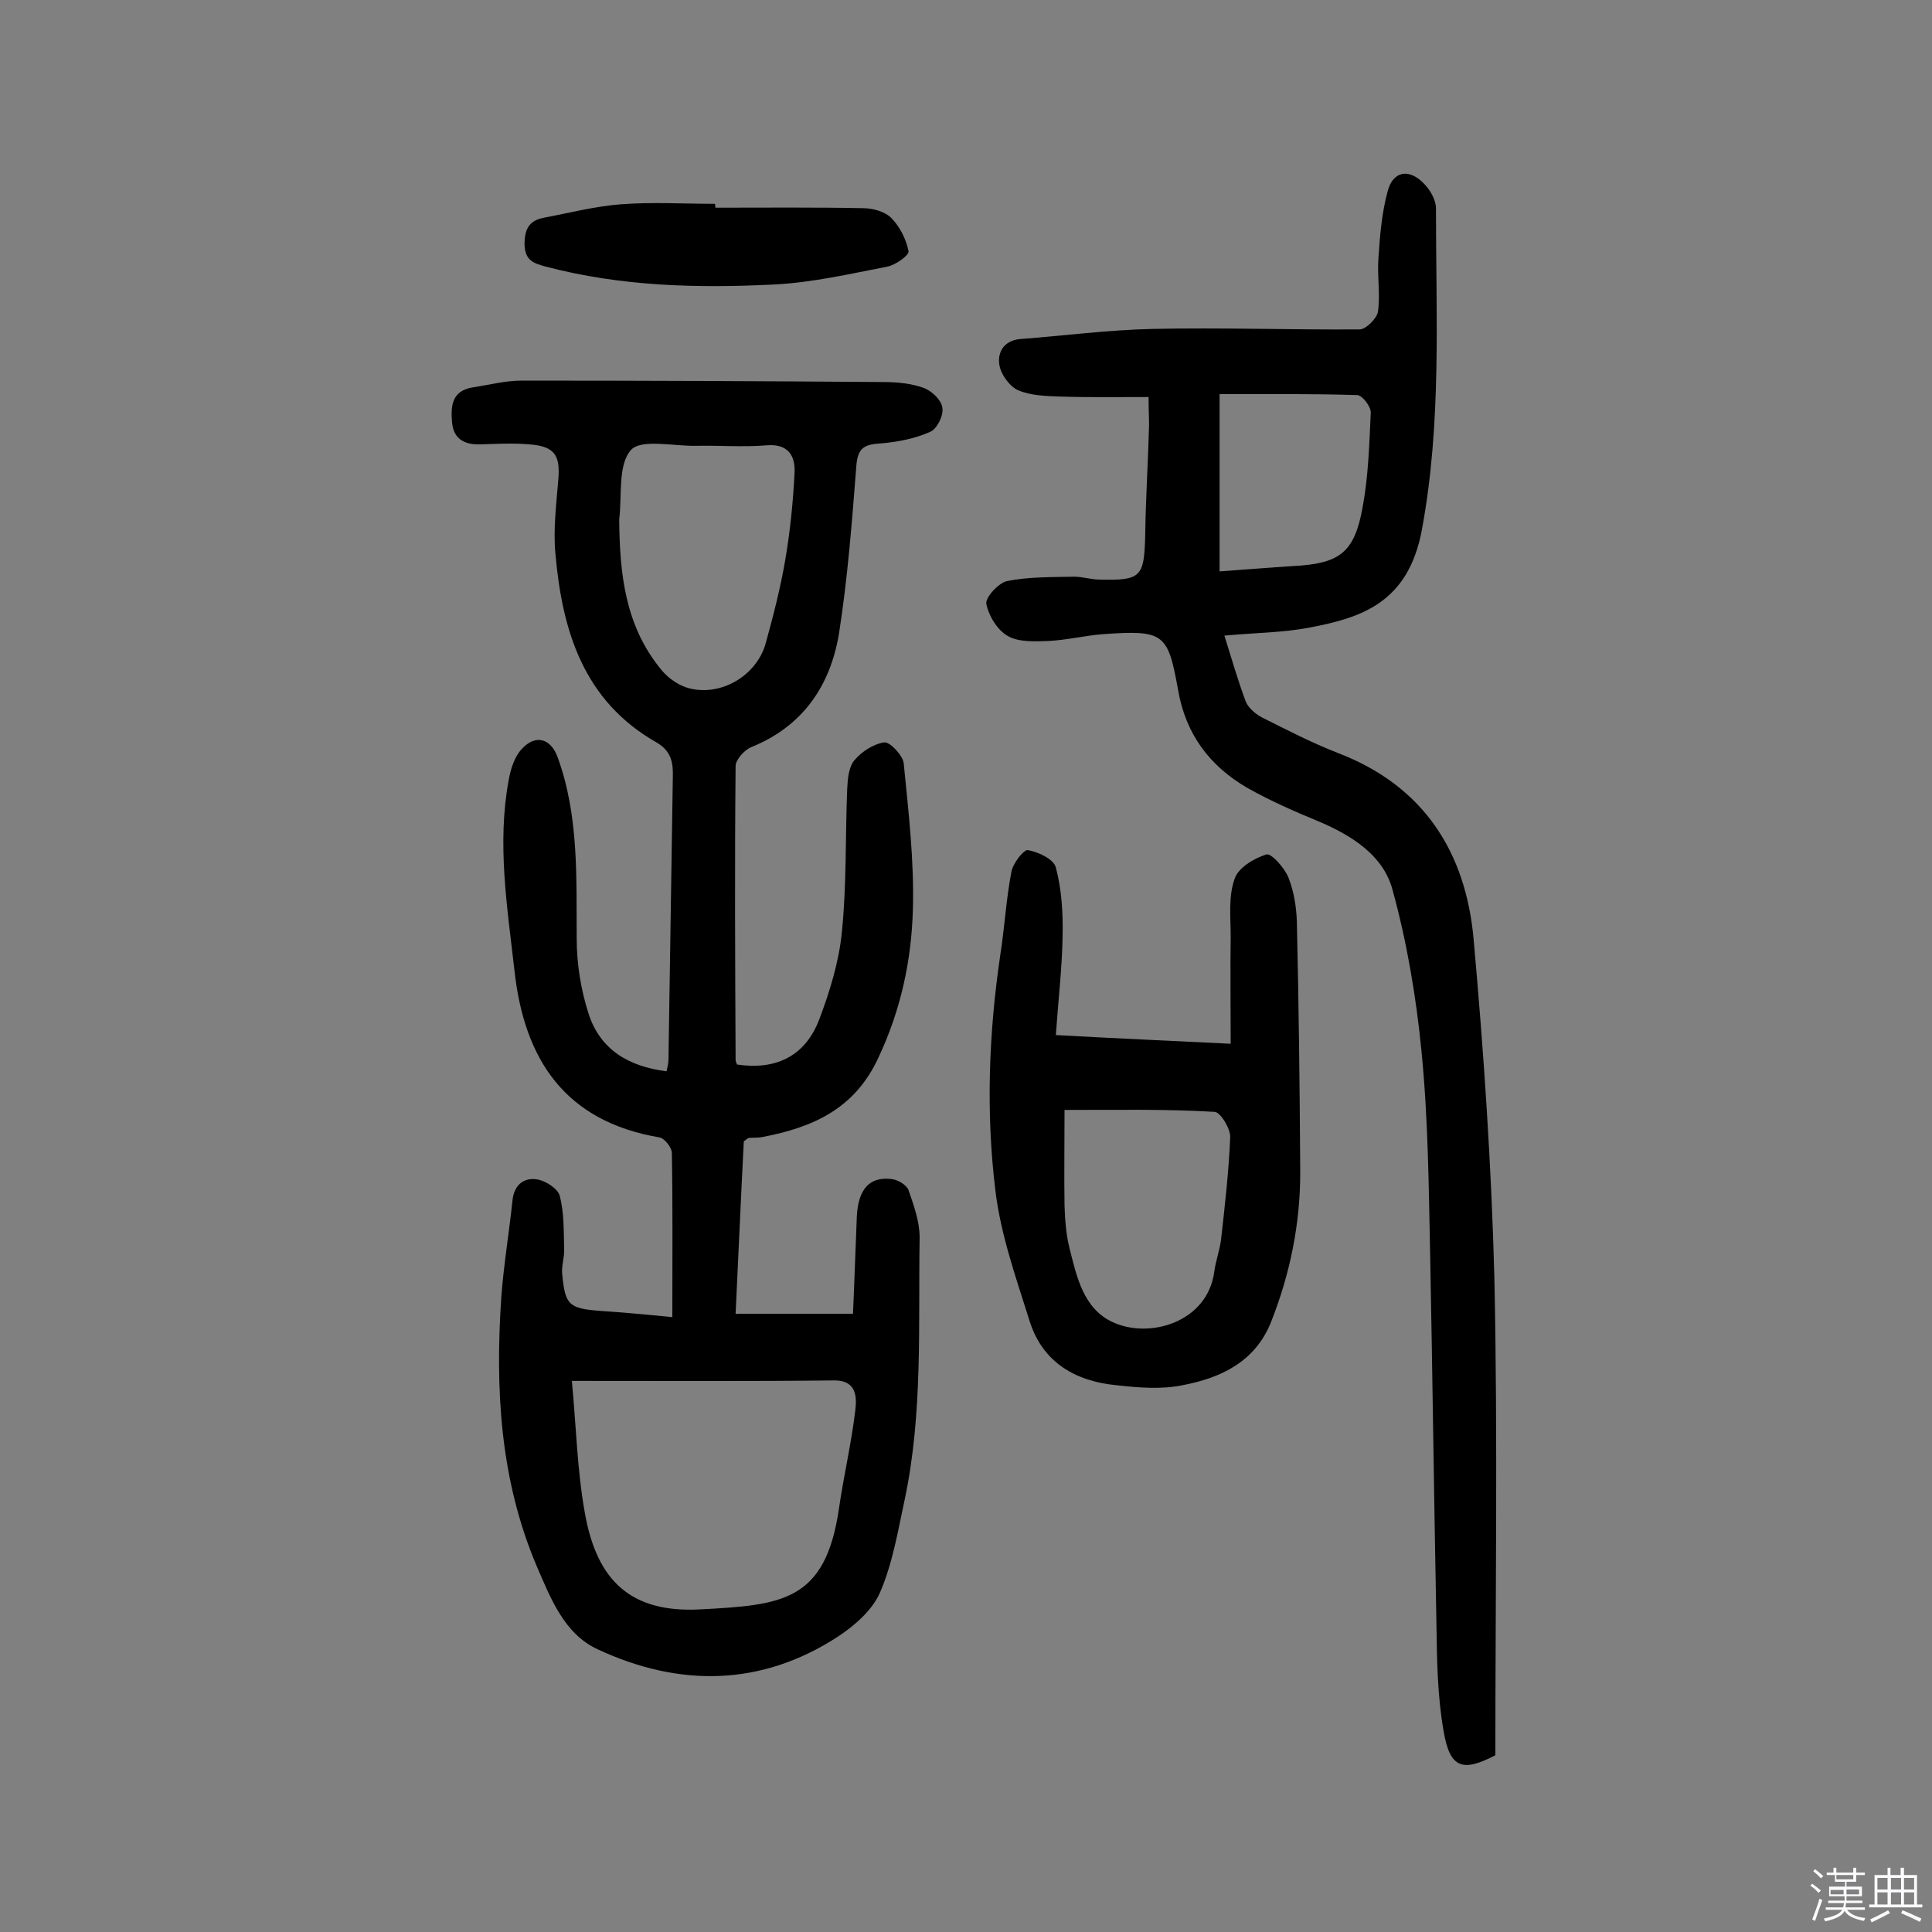
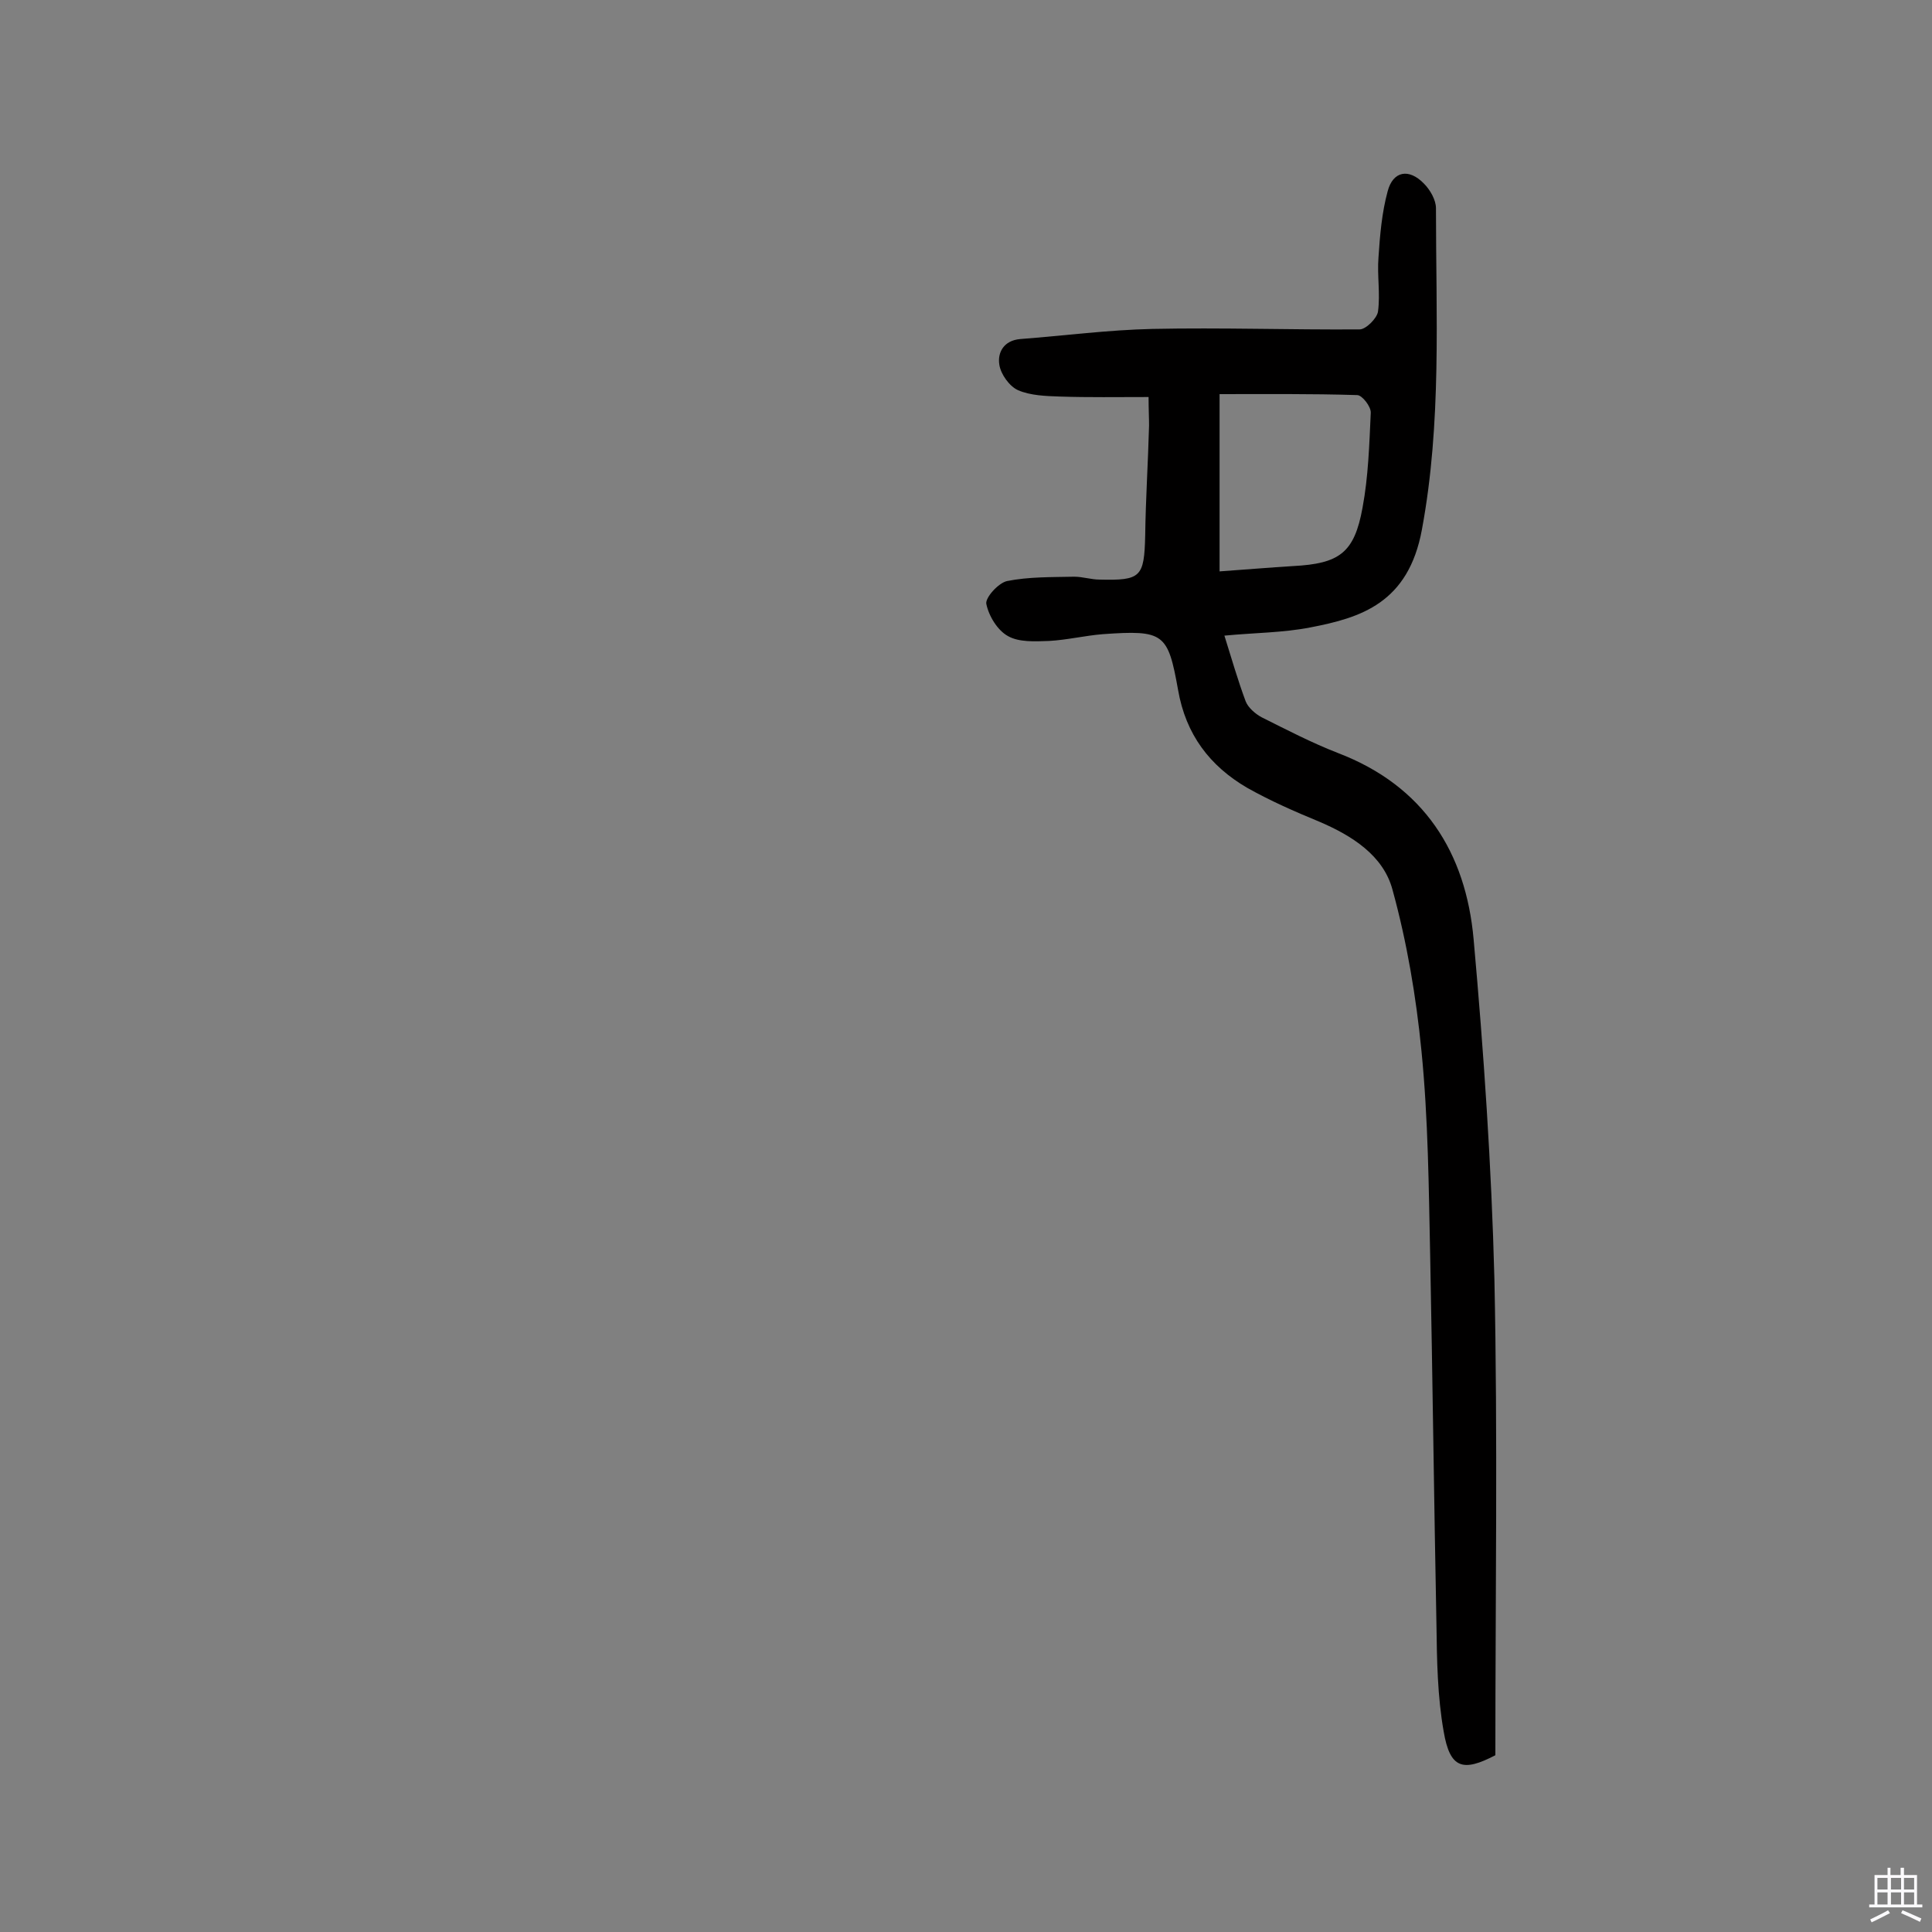
<svg xmlns="http://www.w3.org/2000/svg" enable-background="new 0 0 400 400" viewBox="0 0 400 400">
  <rect x="0" y="0" width="400" height="400" fill="#808080" stroke="none" />
-   <path d="m374.8 390.4.4-.4c.7.5 1.3 1 1.8 1.4l-.5.5c-.5-.6-1.1-1.1-1.7-1.5zm1 7.3-.6-.3c.5-1.4 1.1-2.8 1.5-4.3.2.1.4.2.6.3-.5 1.3-1 2.8-1.5 4.3zm-.4-10.3.4-.4c.4.3 1 .8 1.7 1.4l-.5.5c-.4-.5-1-1-1.6-1.5zm2.5.3h1.7v-1h.6v1h3.5v-1h.6v1h1.8v.5h-1.8v1.4h-2v1h3.2v2h-3.2v.9h3.3v.5h-3.4c0 .3-.1.6-.1.9h4v.5h-3.7c.7.9 1.9 1.5 3.8 1.7-.1.2-.2.4-.3.6-2.1-.4-3.5-1.1-4-2.1-.4 1-1.8 1.7-4 2.2-.1-.2-.2-.4-.3-.6 2.1-.4 3.4-1 3.8-1.8h-3.4v-.5h3.6c.1-.3.1-.6.2-.9h-3.3v-.5h3.4c0-.3 0-.6 0-.9h-3.2v-2h3.3v-1h-2.1v-1.4h-1.7v-.5zm1.1 3.5v1h2.7c0-.3 0-.4 0-.4 0-.1 0-.2 0-.2 0-.1 0-.2 0-.3h-2.7zm1.2-3v.9h3.5v-.9zm4.7 3h-2.6v.6.4h2.6z" fill="#fbfafc" />
  <path d="m393.6 386.7h.6v1.5h2.7v6.1h1.1v.6h-11v-.6h1.1v-6.1h2.7v-1.5h.6v1.5h2.1v-1.5zm-2.7 8.8.4.6c-1.2.6-2.5 1.3-3.8 1.9-.1-.2-.2-.4-.3-.6 1.2-.6 2.5-1.2 3.7-1.9zm-2.2-6.7v2.4h2.1v-2.4zm0 3v2.5h2.1v-2.5zm2.8-3v2.4h2.1v-2.4zm0 3v2.5h2.1v-2.5zm6 6.1c-1.4-.7-2.7-1.3-3.9-1.8l.3-.6c1.5.6 2.7 1.2 3.9 1.7zm-1.2-9.1h-2.1v2.4h2.1zm-2.1 3v2.5h2.1v-2.5z" fill="#fbfafc" />
  <g fill="#010000">
-     <path d="m139.2 272.7c0-12 .1-23-.1-34 0-1.1-1.5-3-2.5-3.2-19.6-3.3-28.1-16.1-30.1-34.7-1.5-13.1-3.6-26.1-1.2-39.2.4-2.3 1.2-4.9 2.7-6.5 2.9-3.2 6.1-2.2 7.5 1.8 4.4 12.2 3.8 24.9 3.9 37.5 0 5.2.9 10.7 2.5 15.6 2.4 7.3 8.2 10.8 16.1 11.8.2-.9.4-1.7.4-2.4.3-19.5.6-39 .9-58.4.1-3.1-.3-5.5-3.4-7.3-15.1-8.6-19.5-23.1-20.9-39-.5-5.1.2-10.4.6-15.5.4-5-.8-6.8-6-7.2-3.4-.3-6.8-.1-10.2 0-3.2.1-5.5-1.1-5.8-4.5s-.1-6.6 4.3-7.3c3.3-.5 6.7-1.4 10.1-1.4 25 0 50 .1 75.1.3 2.7 0 5.6.3 8.1 1.2 1.7.6 3.7 2.5 3.9 4.1.3 1.6-1.1 4.4-2.5 5-3.1 1.4-6.7 2.1-10.2 2.4-3.2.2-4.8.7-5.1 4.6-.9 11.6-1.8 23.3-3.6 34.8-1.8 10.8-7.5 19.2-18.2 23.5-1.4.6-3.2 2.6-3.2 3.9-.2 20.3-.1 40.6 0 60.9 0 .3.2.6.3.9 8 1.2 14.1-1.7 17-9.3 2.2-5.8 4.1-12 4.7-18.1 1-9.8.7-19.8 1.1-29.6.1-2.1.3-4.6 1.5-6 1.5-1.8 4-3.4 6.2-3.7 1.2-.1 3.8 2.7 4 4.3 1 10.1 2.2 20.3 1.9 30.4-.3 10.5-2.5 20.7-7.1 30.5-4.9 10.7-13.6 14.5-24 16.5-.9.2-1.9.1-2.9.2-.1 0-.3.2-1 .7-.6 11.4-1.1 23.3-1.7 35.7h24.3c.3-6.4.5-13.3.8-20.2.3-5.6 2.6-8.2 7.1-7.7 1.3.1 3.2 1.2 3.6 2.3 1.1 3.2 2.3 6.5 2.3 9.8-.3 18.1.7 36.4-3.1 54.3-1.4 6.5-2.5 13.2-5.1 19.2-1.6 3.7-5.3 6.9-8.8 9.2-15.9 10.3-32.8 10.4-49.6 2.6-7-3.2-9.8-10.6-12.7-17.3-7.6-17.9-8.6-36.7-7.3-55.8.5-6.6 1.6-13.2 2.3-19.8.3-3.3 2.4-4.9 5.2-4.4 1.7.3 4.2 1.9 4.6 3.4.9 3.5.8 7.3.9 10.9.1 1.8-.6 3.6-.4 5.3.6 6.4 1.4 7.1 7.8 7.6 4.5.3 9 .7 15 1.3zm-20.8 13.2c.9 9.5 1.1 18.6 2.7 27.4 2.5 14.1 9.6 20.7 24 19.9 16.8-.9 25.8-1.6 28.6-20.9 1-6.9 2.6-13.6 3.4-20.5.3-2.6.2-6-4.3-6-17.5.2-35 .1-54.4.1zm9.8-178.3c.1 11.1 1.2 21.8 8.5 30.8 1.3 1.7 3.3 3.2 5.3 3.9 6.7 2.2 14.5-2.1 16.5-9 1.6-5.8 3.1-11.6 4.1-17.5s1.6-11.9 1.9-17.8c.2-3.5-1.2-6.2-5.8-5.8-4.8.4-9.7 0-14.6.1-4.7.1-11.4-1.5-13.5.9-2.7 3.1-1.8 9.4-2.4 14.4z" />
    <path d="m237.8 82.2c-6.5 0-12.4.1-18.4-.1-2.9-.1-6-.2-8.6-1.3-1.8-.8-3.6-3.3-3.9-5.3-.4-2.5.9-5 4.3-5.3 9.1-.7 18.3-1.9 27.4-2.1 14.3-.3 28.6.2 42.9.1 1.3 0 3.6-2.3 3.8-3.7.5-3.7-.2-7.5.1-11.2.3-4.6.7-9.3 1.9-13.7 1.1-4.2 4.4-4.8 7.5-1.6 1.3 1.3 2.5 3.4 2.5 5.1 0 22.2 1.2 44.4-2.9 66.5-2.8 15.3-12.7 18.3-23.1 20.3-5.6 1.1-11.5 1.1-17.8 1.7 1.5 4.8 2.8 9.3 4.4 13.6.5 1.3 2 2.6 3.3 3.3 5.2 2.6 10.4 5.3 15.8 7.4 17.8 6.8 26.5 20.6 28.1 38.6 2.1 23.4 3.7 46.9 4.3 70.3.7 32.8.2 65.6.2 98.6-6.7 3.5-9.4 2.8-10.7-4.9-1.3-7.3-1.4-14.8-1.5-22.2-.5-25.5-.8-51-1.3-76.4-.3-14.1-.4-28.2-1.8-42.3-1.1-11.2-3-22.5-6-33.4-1.9-7.1-8.4-11.2-15.2-14.1-5.1-2.1-10.1-4.3-14.9-7-7.7-4.5-12.7-11-14.3-20.3-2.1-11.7-2.9-12.4-15.6-11.5-3.7.3-7.4 1.2-11.1 1.4-2.9.1-6.2.3-8.5-1-2.2-1.2-4-4.2-4.5-6.7-.2-1.3 2.5-4.3 4.3-4.7 4.5-.9 9.3-.8 13.9-.9 1.8 0 3.5.6 5.3.6 8.5.2 9.2-.5 9.4-9.1.1-7.6.6-15.2.8-22.8 0-1.7-.1-3.4-.1-5.9zm14.7-.6v36.7c5.6-.4 10.4-.8 15.2-1.1 9.6-.5 12.7-2.7 14.4-12.1 1.2-6.4 1.4-13.1 1.7-19.6.1-1.3-1.8-3.7-2.8-3.7-9.6-.3-19.2-.2-28.5-.2z" />
-     <path d="m254.8 216.1c0-7.7-.1-15 0-22.2 0-4-.5-8.3.8-11.9.7-2.3 4-4.3 6.6-5.1 1-.3 3.8 2.8 4.6 4.9 1.1 2.8 1.6 6 1.7 9 .4 17.3.6 34.7.7 52 0 10.6-2.1 20.9-6 30.8-3.3 8.4-10.5 11.7-18.4 13.2-4.4.9-9.1.5-13.6 0-8.5-.8-15.3-4.7-18-13.2-2.8-8.9-6-17.9-7.1-27-2-16.2-1.4-32.6 1-48.9.9-5.7 1.2-11.5 2.3-17.2.3-1.7 2.5-4.6 3.4-4.5 2.2.4 5.4 1.9 5.8 3.6 1.2 4.5 1.5 9.4 1.4 14.1-.1 6.7-.9 13.4-1.4 20.6 12.6.7 24.1 1.2 36.2 1.8zm-34.4 13.7c0 7.1-.1 13.5 0 19.8.1 2.9.3 5.9 1 8.7 1.5 6 2.9 12.6 8.9 15.4 7.6 3.6 19.7.1 21.1-10.4.3-2.2 1.1-4.4 1.4-6.6.8-7.1 1.6-14.1 1.9-21.2.1-1.8-2-5.2-3.2-5.3-10-.6-20.2-.4-31.1-.4z" />
-     <path d="m148.1 43c10.2 0 20.4-.1 30.6.1 2 0 4.5.7 5.8 2 1.8 1.8 3.1 4.4 3.6 6.9.2.8-2.7 2.9-4.4 3.2-7.7 1.5-15.5 3.3-23.4 3.7-15.9.8-31.7.4-47.3-3.7-2.6-.7-4.3-1.3-4.4-4.6 0-3.1.9-4.9 3.9-5.5 5.3-1 10.7-2.4 16-2.8 6.5-.5 13-.1 19.5-.1.1.2.1.5.1.8z" />
  </g>
</svg>